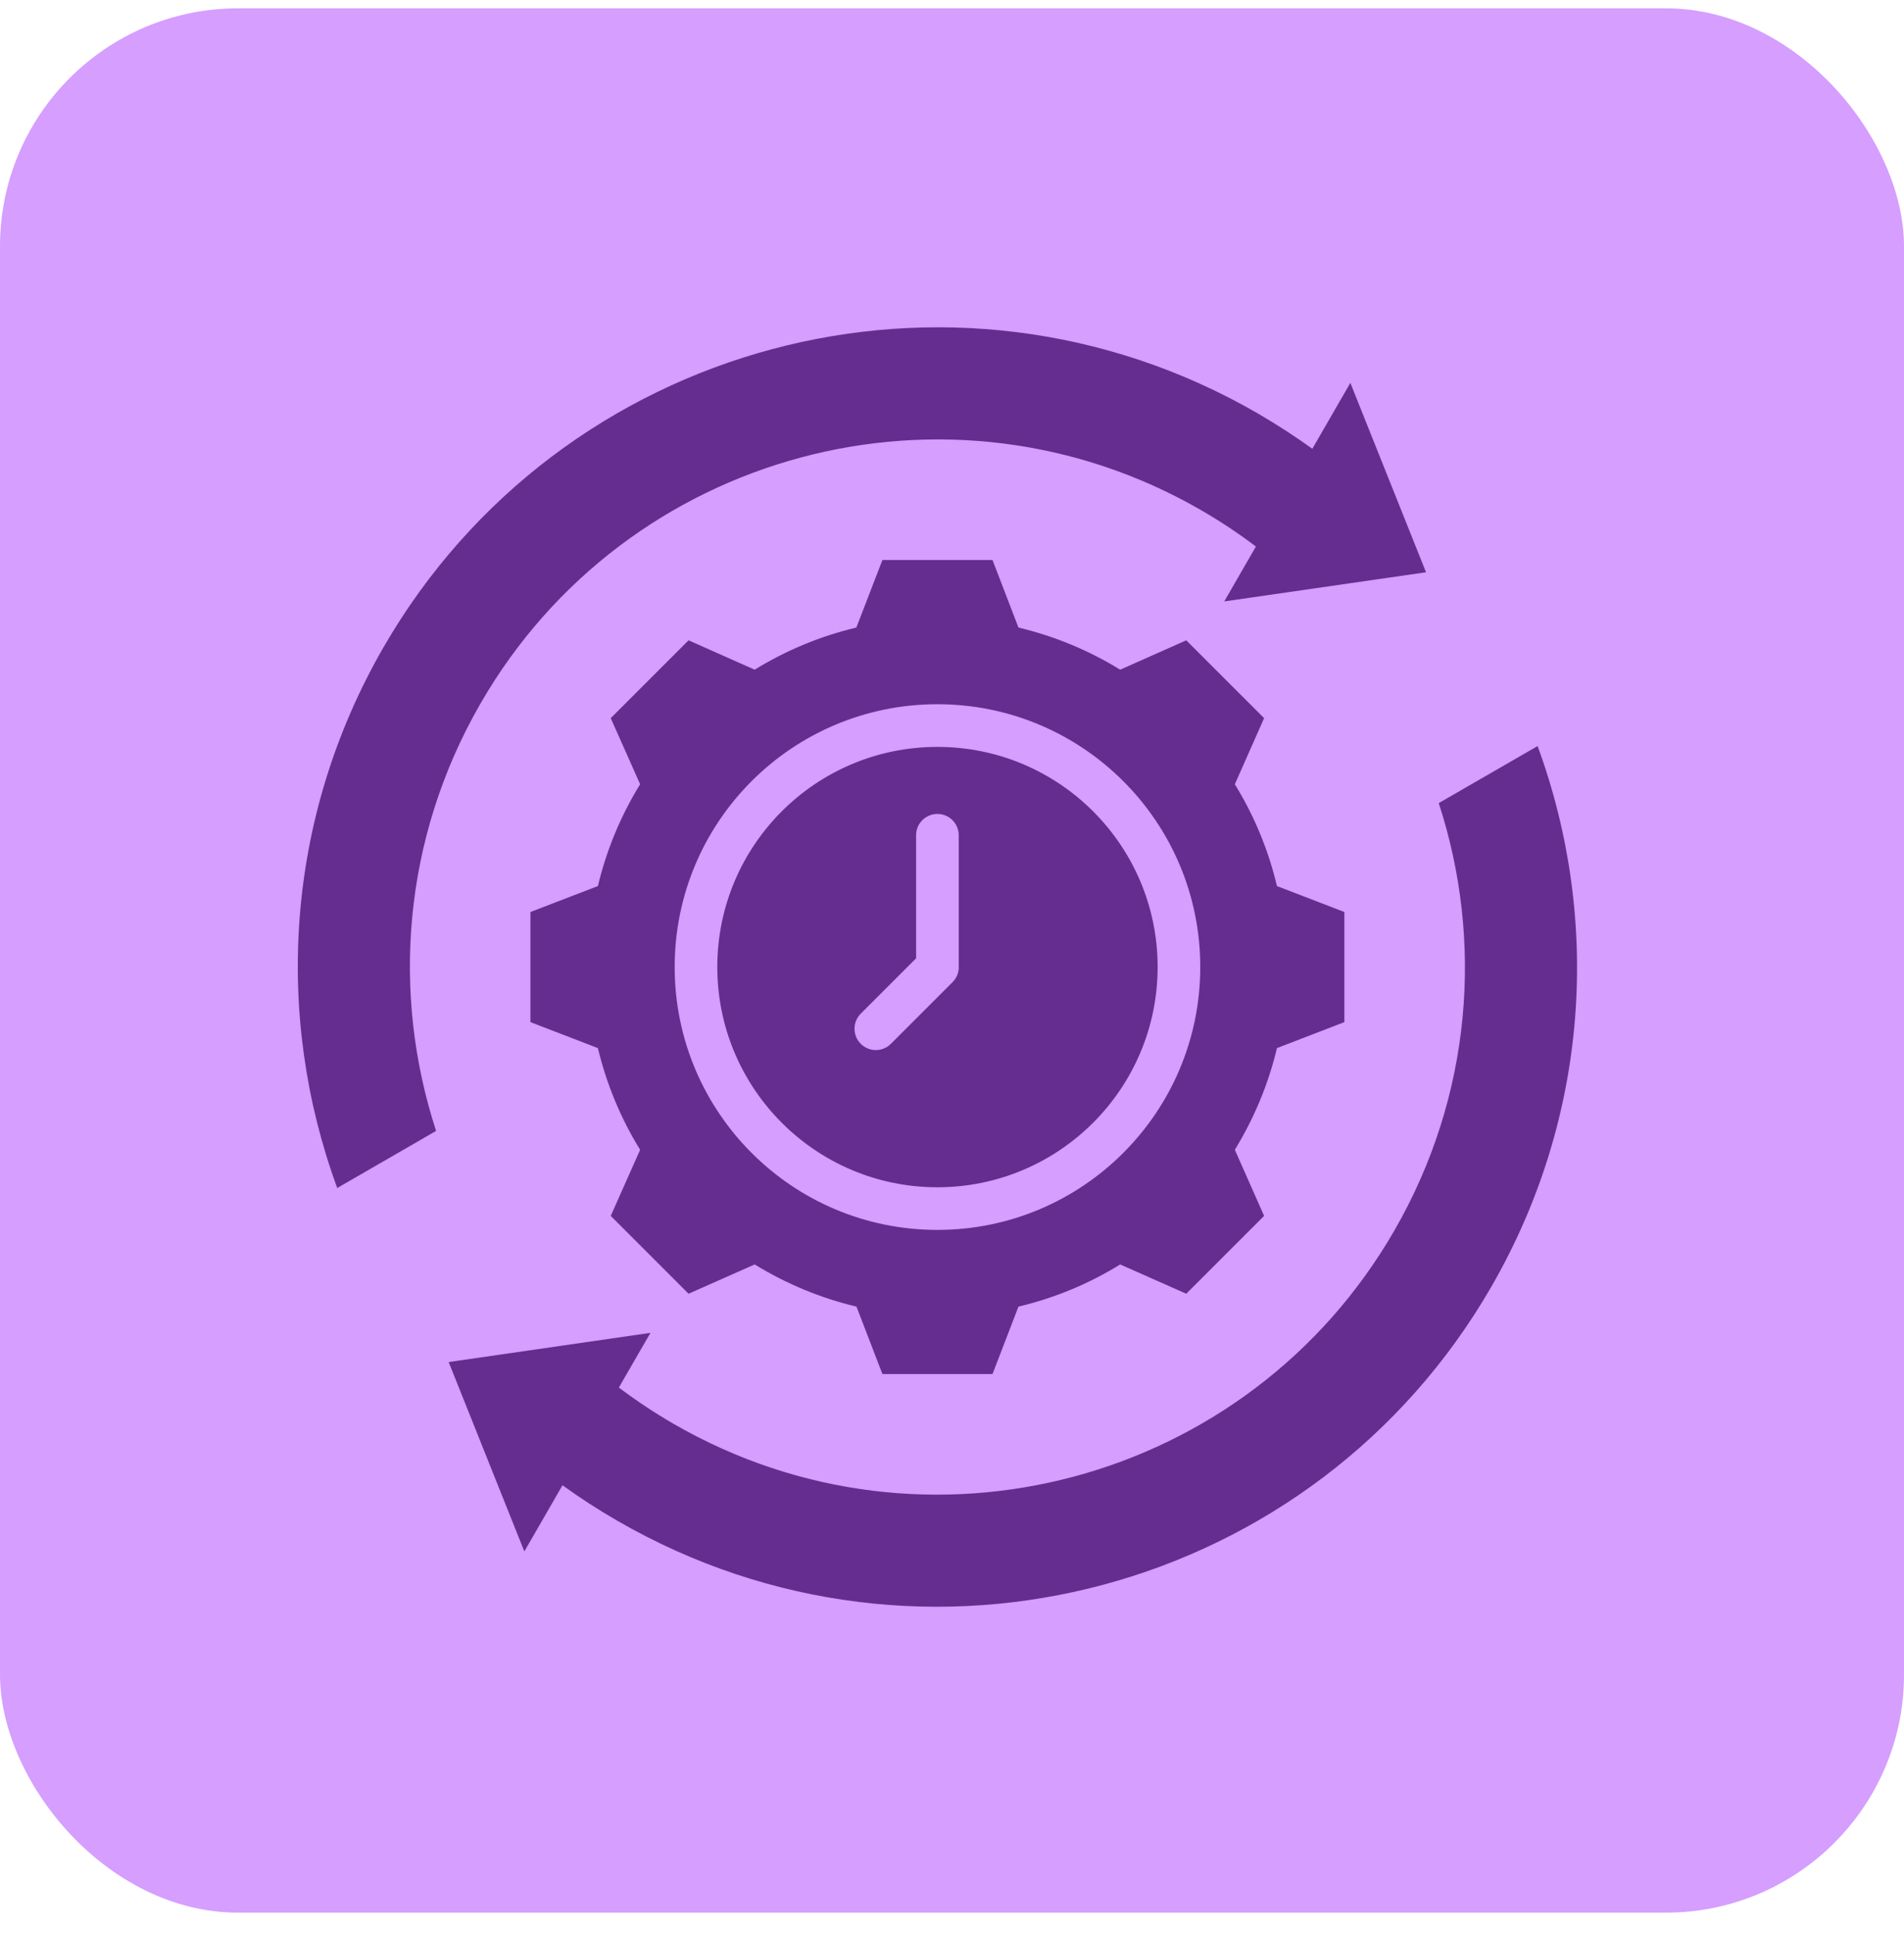
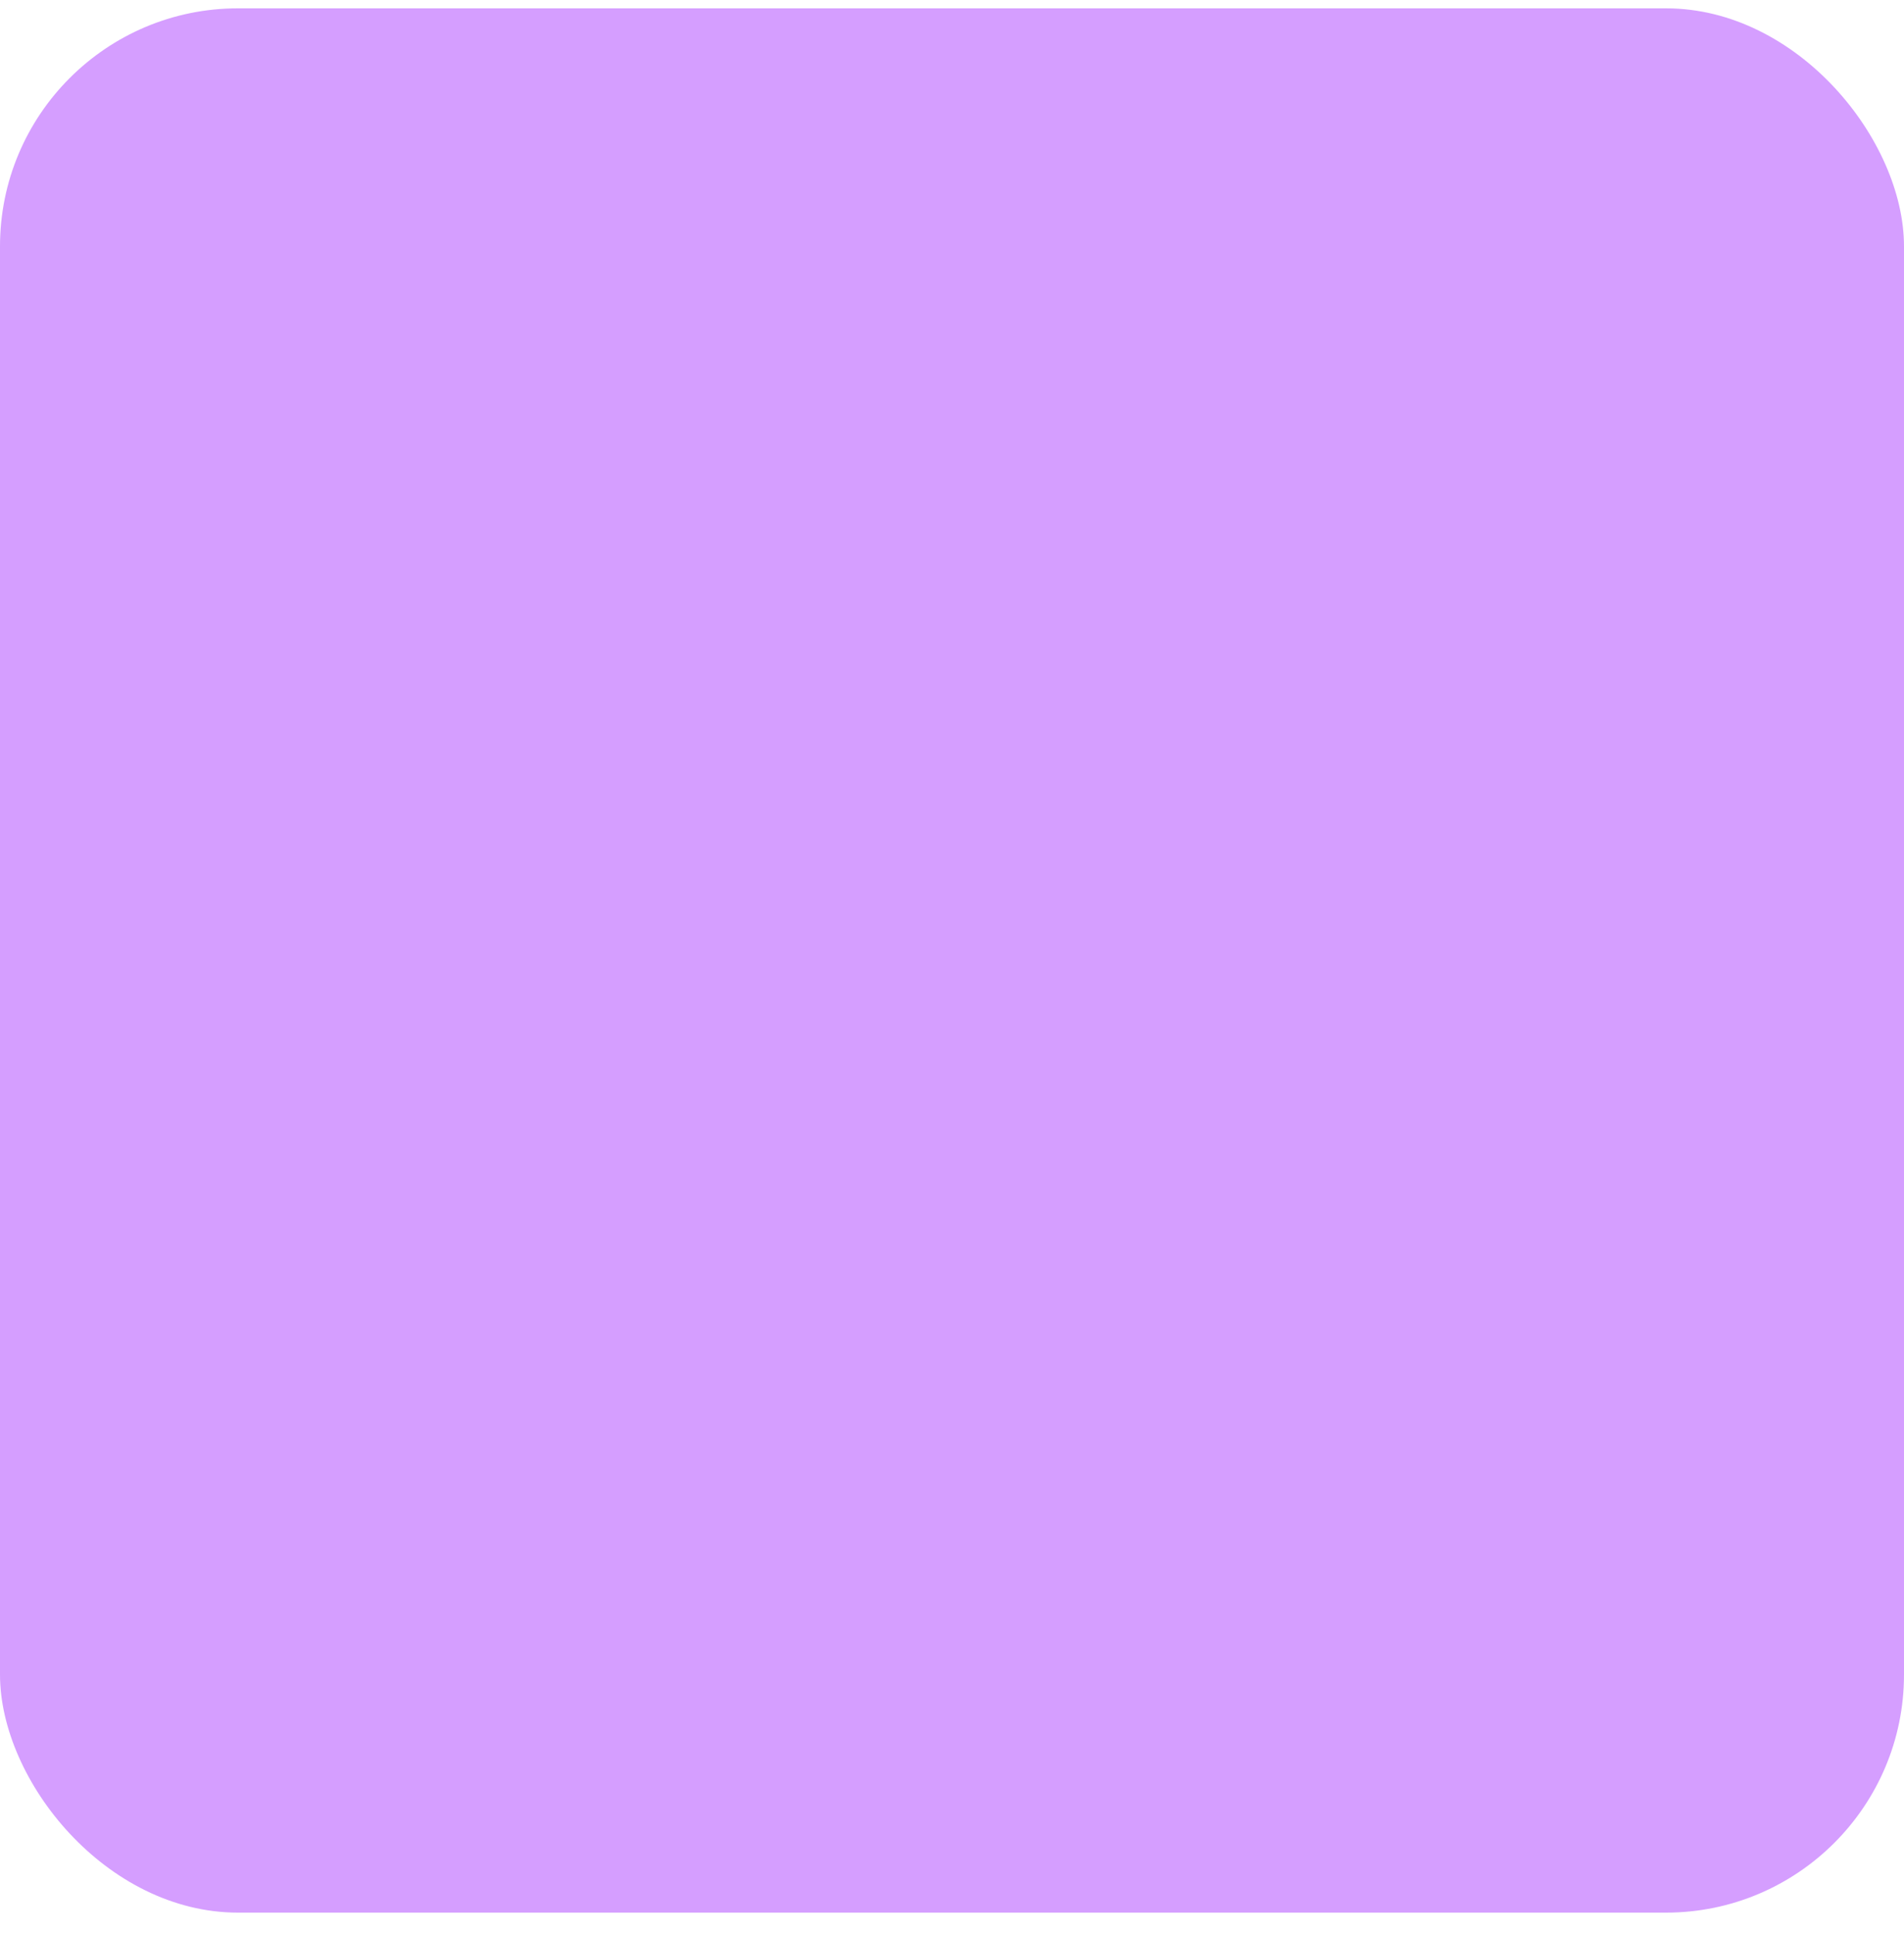
<svg xmlns="http://www.w3.org/2000/svg" width="64" height="65" viewBox="0 0 64 65" fill="none">
  <rect y="0.28" width="64" height="64" rx="8" fill="#D59EFF" />
-   <path fill-rule="evenodd" clip-rule="evenodd" d="M47.934 19.233L41.151 20.213L42.215 18.368C41.635 17.928 41.02 17.52 40.374 17.146C31.893 12.251 21.05 15.156 16.155 23.637C13.536 28.175 13.15 33.39 14.659 38.008L11.336 39.927C9.213 34.147 9.574 27.502 12.892 21.752C18.829 11.47 31.977 7.948 42.259 13.883C42.903 14.257 43.52 14.657 44.112 15.082L45.39 12.868L47.934 19.233ZM51.684 25.074C53.807 30.854 53.446 37.499 50.126 43.25C44.191 53.529 31.043 57.053 20.761 51.116C20.117 50.745 19.497 50.344 18.908 49.917L17.625 52.141L15.081 45.776L21.864 44.795L20.802 46.633C21.385 47.073 21.999 47.481 22.645 47.855C31.124 52.75 41.969 49.845 46.864 41.365C49.484 36.826 49.87 31.611 48.361 26.991L51.684 25.074ZM34.234 21.091C35.442 21.378 36.594 21.855 37.653 22.507L39.874 21.52L42.491 24.136L41.507 26.357C42.159 27.416 42.636 28.568 42.923 29.779L45.189 30.651V34.352L42.923 35.225C42.636 36.432 42.155 37.584 41.507 38.642L42.491 40.864L39.874 43.48L37.653 42.496C36.598 43.149 35.442 43.626 34.234 43.913L33.362 46.179H29.661L28.789 43.913C27.577 43.626 26.426 43.145 25.367 42.496L23.145 43.48L20.529 40.864L21.517 38.642C20.864 37.588 20.387 36.432 20.097 35.225L17.83 34.352V30.651L20.097 29.779C20.387 28.568 20.864 27.416 21.517 26.357L20.529 24.136L23.145 21.52L25.367 22.507C26.426 21.855 27.577 21.378 28.785 21.091L29.661 18.821H33.362L34.234 21.091ZM31.509 23.668C26.63 23.668 22.678 27.62 22.678 32.499C22.678 37.379 26.63 41.335 31.509 41.335C36.389 41.335 40.345 37.379 40.345 32.499C40.345 27.62 36.389 23.668 31.509 23.668ZM31.509 25.102C35.597 25.102 38.912 28.412 38.912 32.499C38.912 36.587 35.597 39.902 31.509 39.902C27.421 39.902 24.111 36.587 24.111 32.499C24.111 28.412 27.422 25.102 31.509 25.102ZM32.226 32.452V28.071C32.226 27.676 31.905 27.355 31.51 27.355C31.114 27.355 30.793 27.676 30.793 28.071V32.207L28.933 34.067C28.653 34.347 28.653 34.801 28.933 35.081C29.212 35.361 29.666 35.361 29.946 35.081L32.018 33.009C32.171 32.856 32.24 32.652 32.226 32.452Z" fill="#662D91" />
</svg>